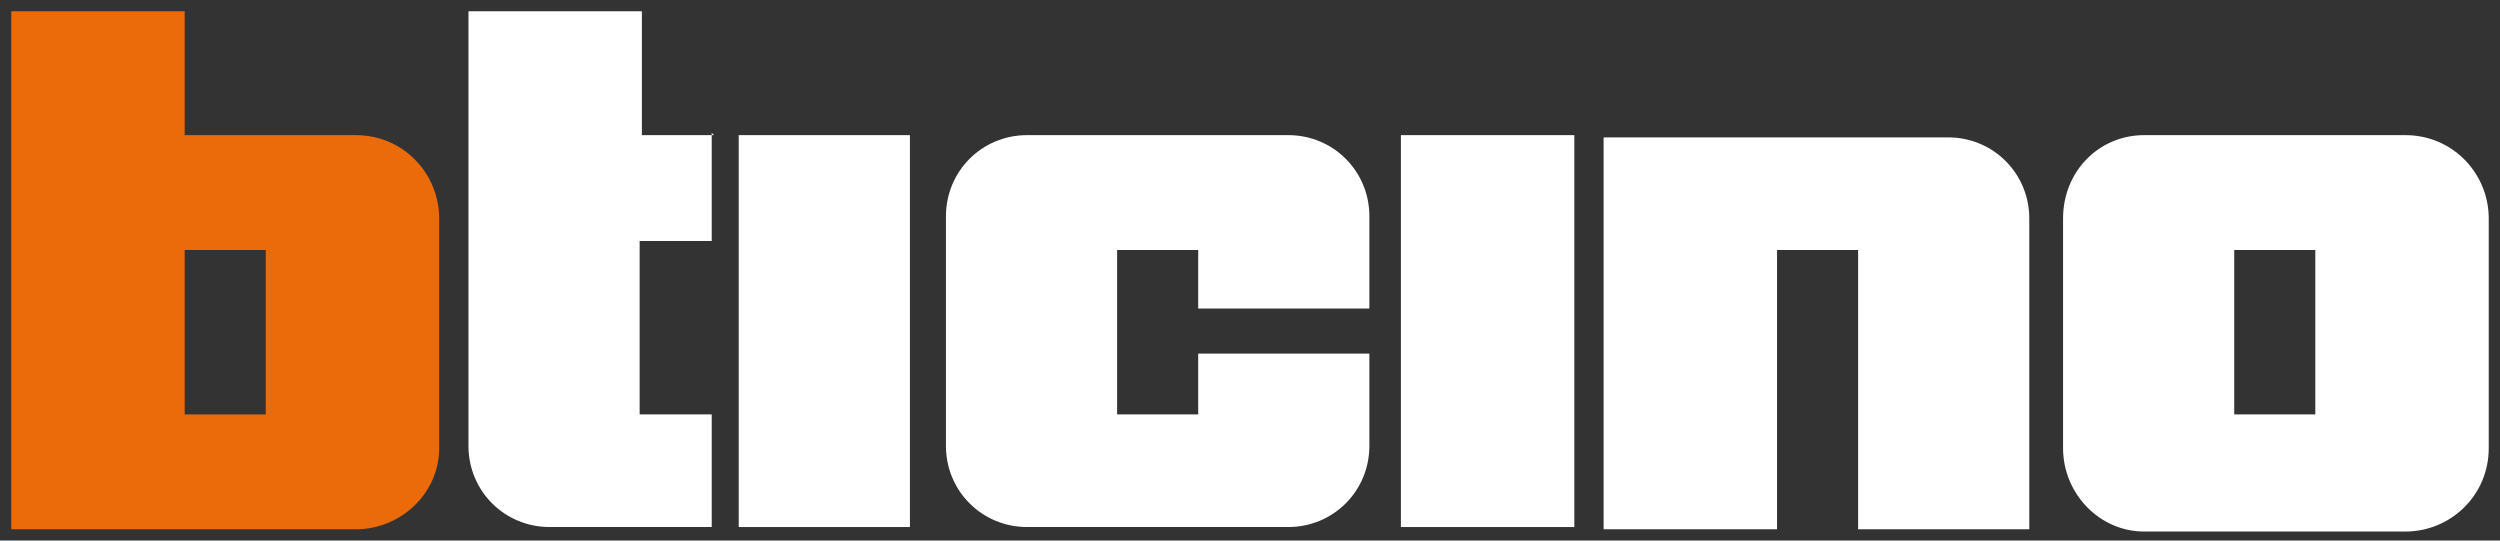
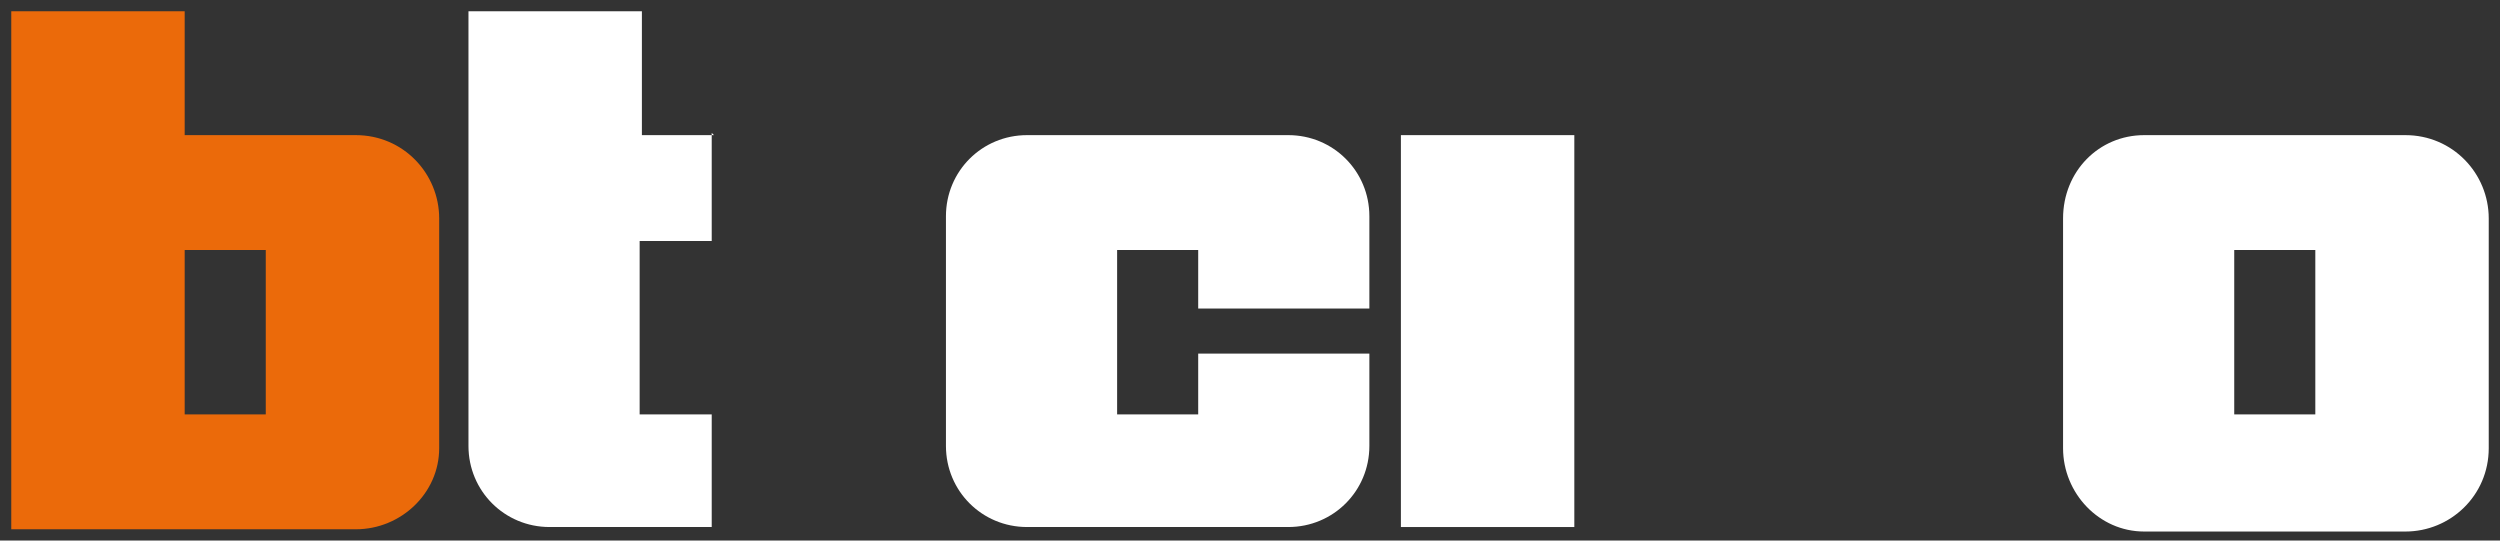
<svg xmlns="http://www.w3.org/2000/svg" id="Livello_1" version="1.1" viewBox="0 0 111 24">
  <rect x="0" y="0" width="111" height="24" fill="#333333" stroke="none" />
  <defs>
    <style>
      .st0, .st1 {
        fill: #fff;
      }

      .st0, .st2 {
        fill-rule: evenodd;
      }

      .st2 {
        fill: #eb6a0a;
      }
    </style>
  </defs>
  <path class="st2" d="M8.2,11.1v7.3h3.6v-7.3h-3.6ZM15.8,6h-7.6V.5H.5v23h15.3c2,0,3.7-1.6,3.7-3.6v-10.2c0-2-1.6-3.7-3.7-3.7Z" />
  <path class="st0" d="M99.2,11.1v7.3h3.6v-7.3h-3.6ZM106.8,6h-11.6c-2,0-3.6,1.6-3.6,3.7v10.2c0,2,1.6,3.7,3.6,3.7h11.6c2,0,3.7-1.6,3.7-3.7v-10.2c0-2-1.6-3.7-3.7-3.7Z" />
  <path class="st1" d="M53.2,18.4h-3.6v-7.3h3.6v2.6h7.6v-4.1c0-2-1.6-3.6-3.6-3.6h-11.6c-2,0-3.6,1.6-3.6,3.6v10.2c0,2,1.6,3.6,3.6,3.6h11.6c2,0,3.6-1.6,3.6-3.6v-4.1h-7.6v2.6s0,0,0,0Z" />
  <path class="st1" d="M62.2,6h7.7v17.4h-7.7V6Z" />
-   <path class="st1" d="M32.8,6h7.6v17.4h-7.6V6Z" />
  <path class="st1" d="M31.7,6h-3.2V.5h-7.7v19.3c0,2,1.6,3.6,3.6,3.6h7.2v-5h-3.2v-7.7h3.2v-4.8h0Z" />
-   <path class="st1" d="M78.9,23.5v-12.4h3.6v12.4h7.6v-13.8c0-2-1.6-3.6-3.6-3.6h-15.3v17.4h7.6Z" />
</svg>